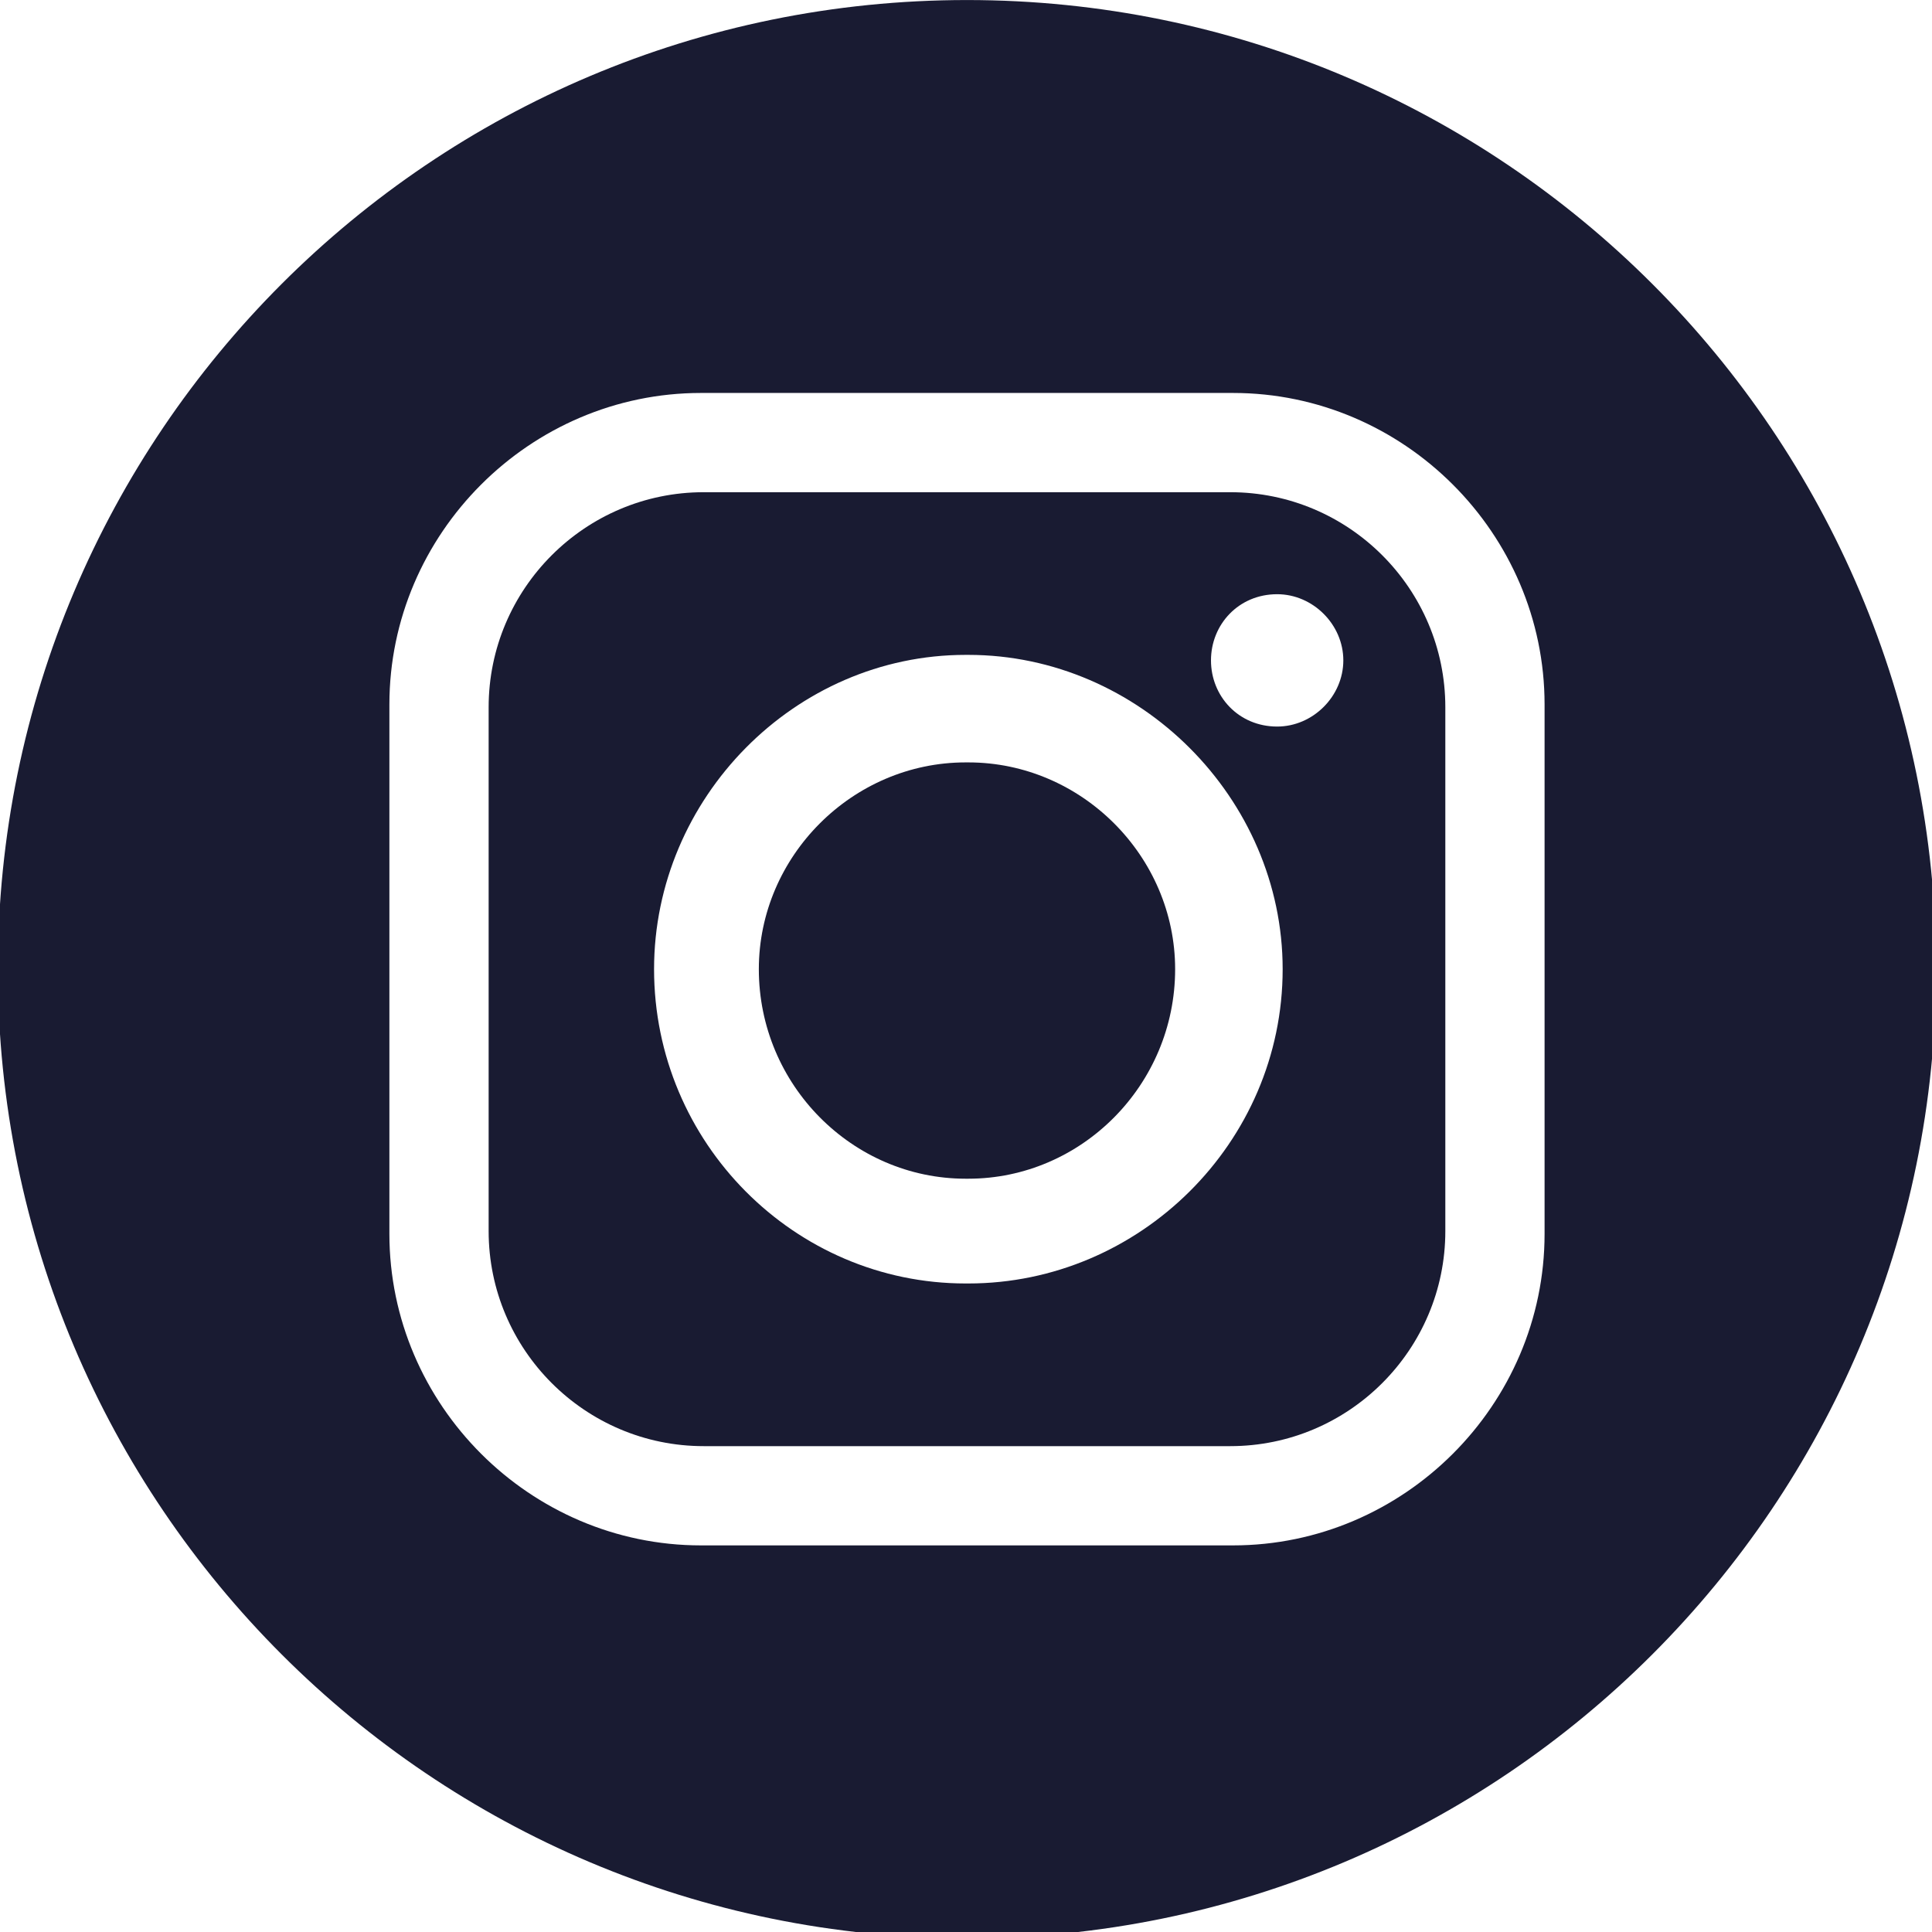
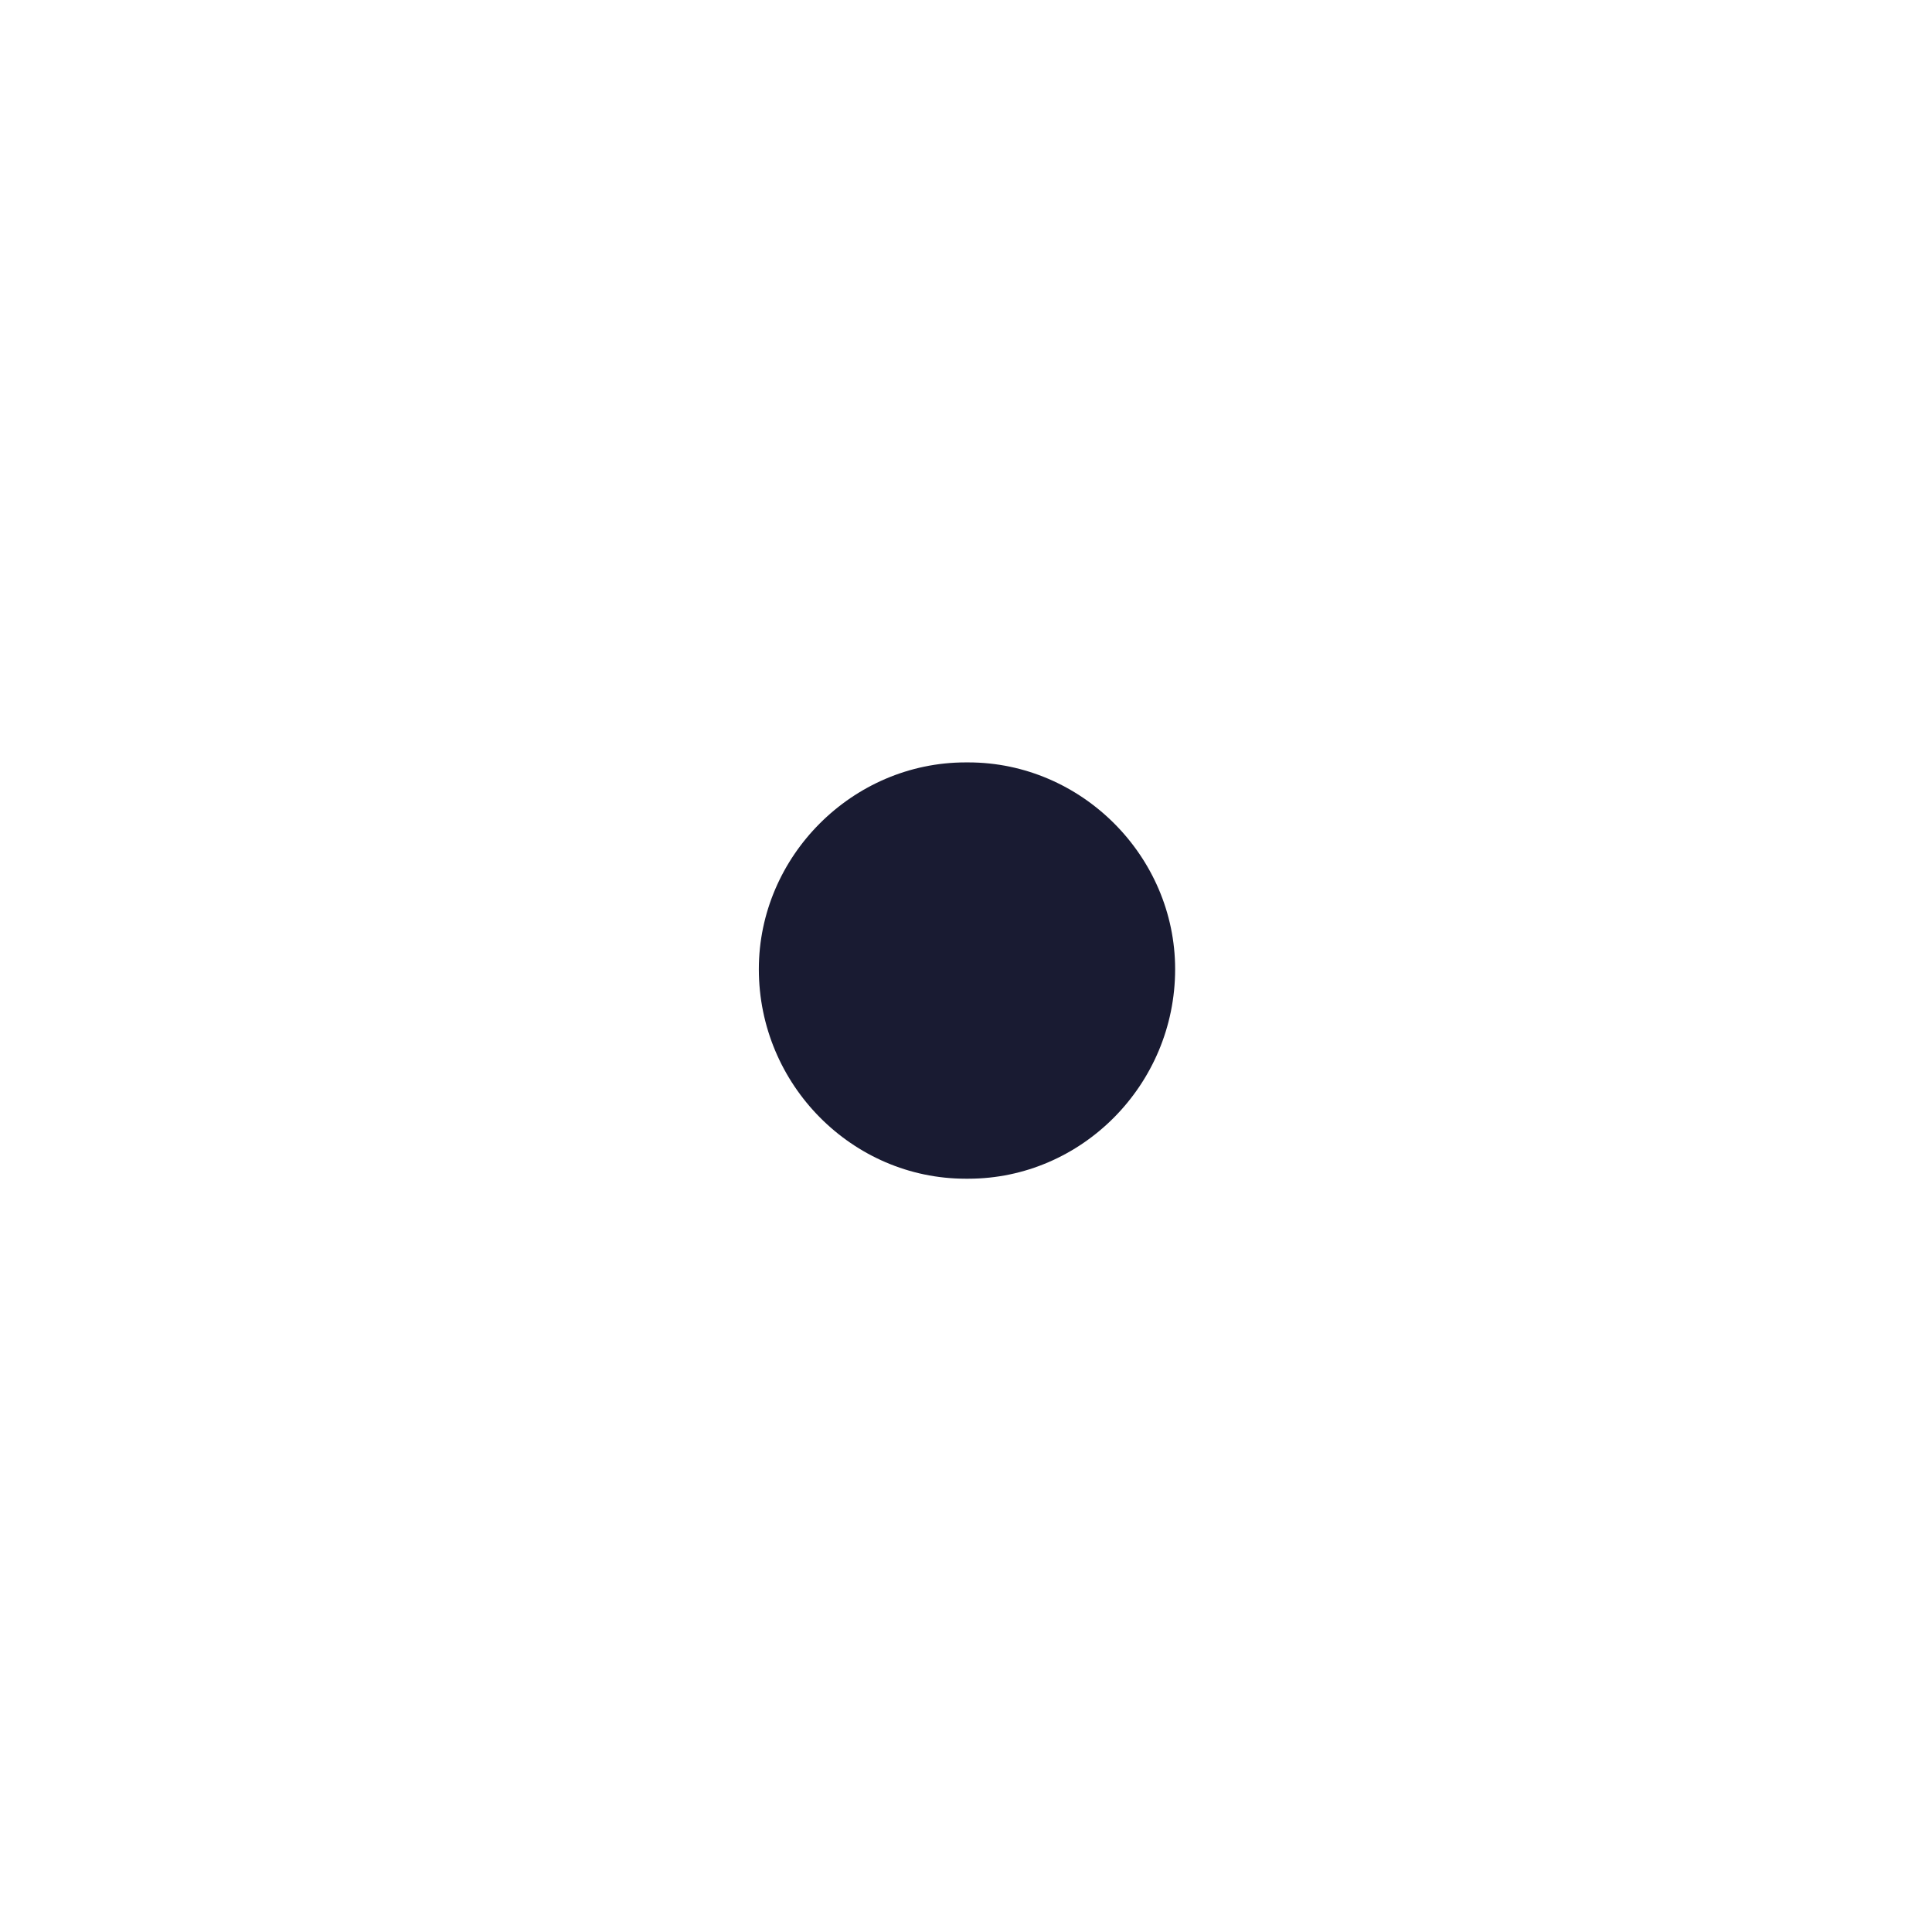
<svg xmlns="http://www.w3.org/2000/svg" width="100%" height="100%" viewBox="0 0 35 35" version="1.1" xml:space="preserve" style="fill-rule:evenodd;clip-rule:evenodd;stroke-linejoin:round;stroke-miterlimit:2;">
  <g transform="matrix(0.064,0,0,0.064,16.384,-0.082)">
    <g transform="matrix(4.167,0,0,4.167,-2691.99,0)">
-       <path d="M671.347,49.662C668.725,49.662 666.852,47.602 666.852,45.167C666.852,42.732 668.725,40.672 671.347,40.672C673.781,40.672 675.842,42.732 675.842,45.167C675.842,47.602 673.781,49.662 671.347,49.662ZM650.371,87.493L650.184,87.493C638.572,87.493 629.021,77.942 629.021,66.143C629.021,54.531 638.572,44.793 650.184,44.793L650.371,44.793C661.983,44.793 671.721,54.531 671.721,66.143C671.721,77.942 661.983,87.493 650.371,87.493ZM668.163,33.743L632.392,33.743C624.339,33.743 617.784,40.298 617.784,48.351L617.784,83.935C617.784,91.988 624.339,98.543 632.392,98.543L668.163,98.543C676.216,98.543 682.771,91.988 682.771,83.935L682.771,48.351C682.771,40.298 676.216,33.743 668.163,33.743Z" style="fill:rgb(25,27,50);fill-rule:nonzero;" />
-     </g>
+       </g>
    <g transform="matrix(4.167,0,0,4.167,-2691.99,0)">
      <path d="M650.371,52.097L650.184,52.097C642.505,52.097 636.138,58.464 636.138,66.143C636.138,74.009 642.505,80.376 650.184,80.376L650.371,80.376C658.05,80.376 664.417,74.009 664.417,66.143C664.417,58.464 658.05,52.097 650.371,52.097Z" style="fill:rgb(25,27,50);fill-rule:nonzero;" />
    </g>
    <g transform="matrix(4.167,0,0,4.167,-2691.99,0)">
-       <path d="M689.513,84.122C689.513,95.734 679.962,105.285 668.35,105.285L632.205,105.285C620.593,105.285 611.042,95.734 611.042,84.122L611.042,48.164C611.042,36.552 620.593,27.001 632.205,27.001L668.35,27.001C679.962,27.001 689.513,36.552 689.513,48.164L689.513,84.122ZM650.277,0.31C613.919,0.31 584.445,29.785 584.445,66.143C584.445,102.501 613.919,131.975 650.277,131.975C686.636,131.975 716.11,102.501 716.11,66.143C716.11,29.785 686.636,0.31 650.277,0.31Z" style="fill:rgb(25,27,50);fill-rule:nonzero;" />
-     </g>
+       </g>
  </g>
</svg>